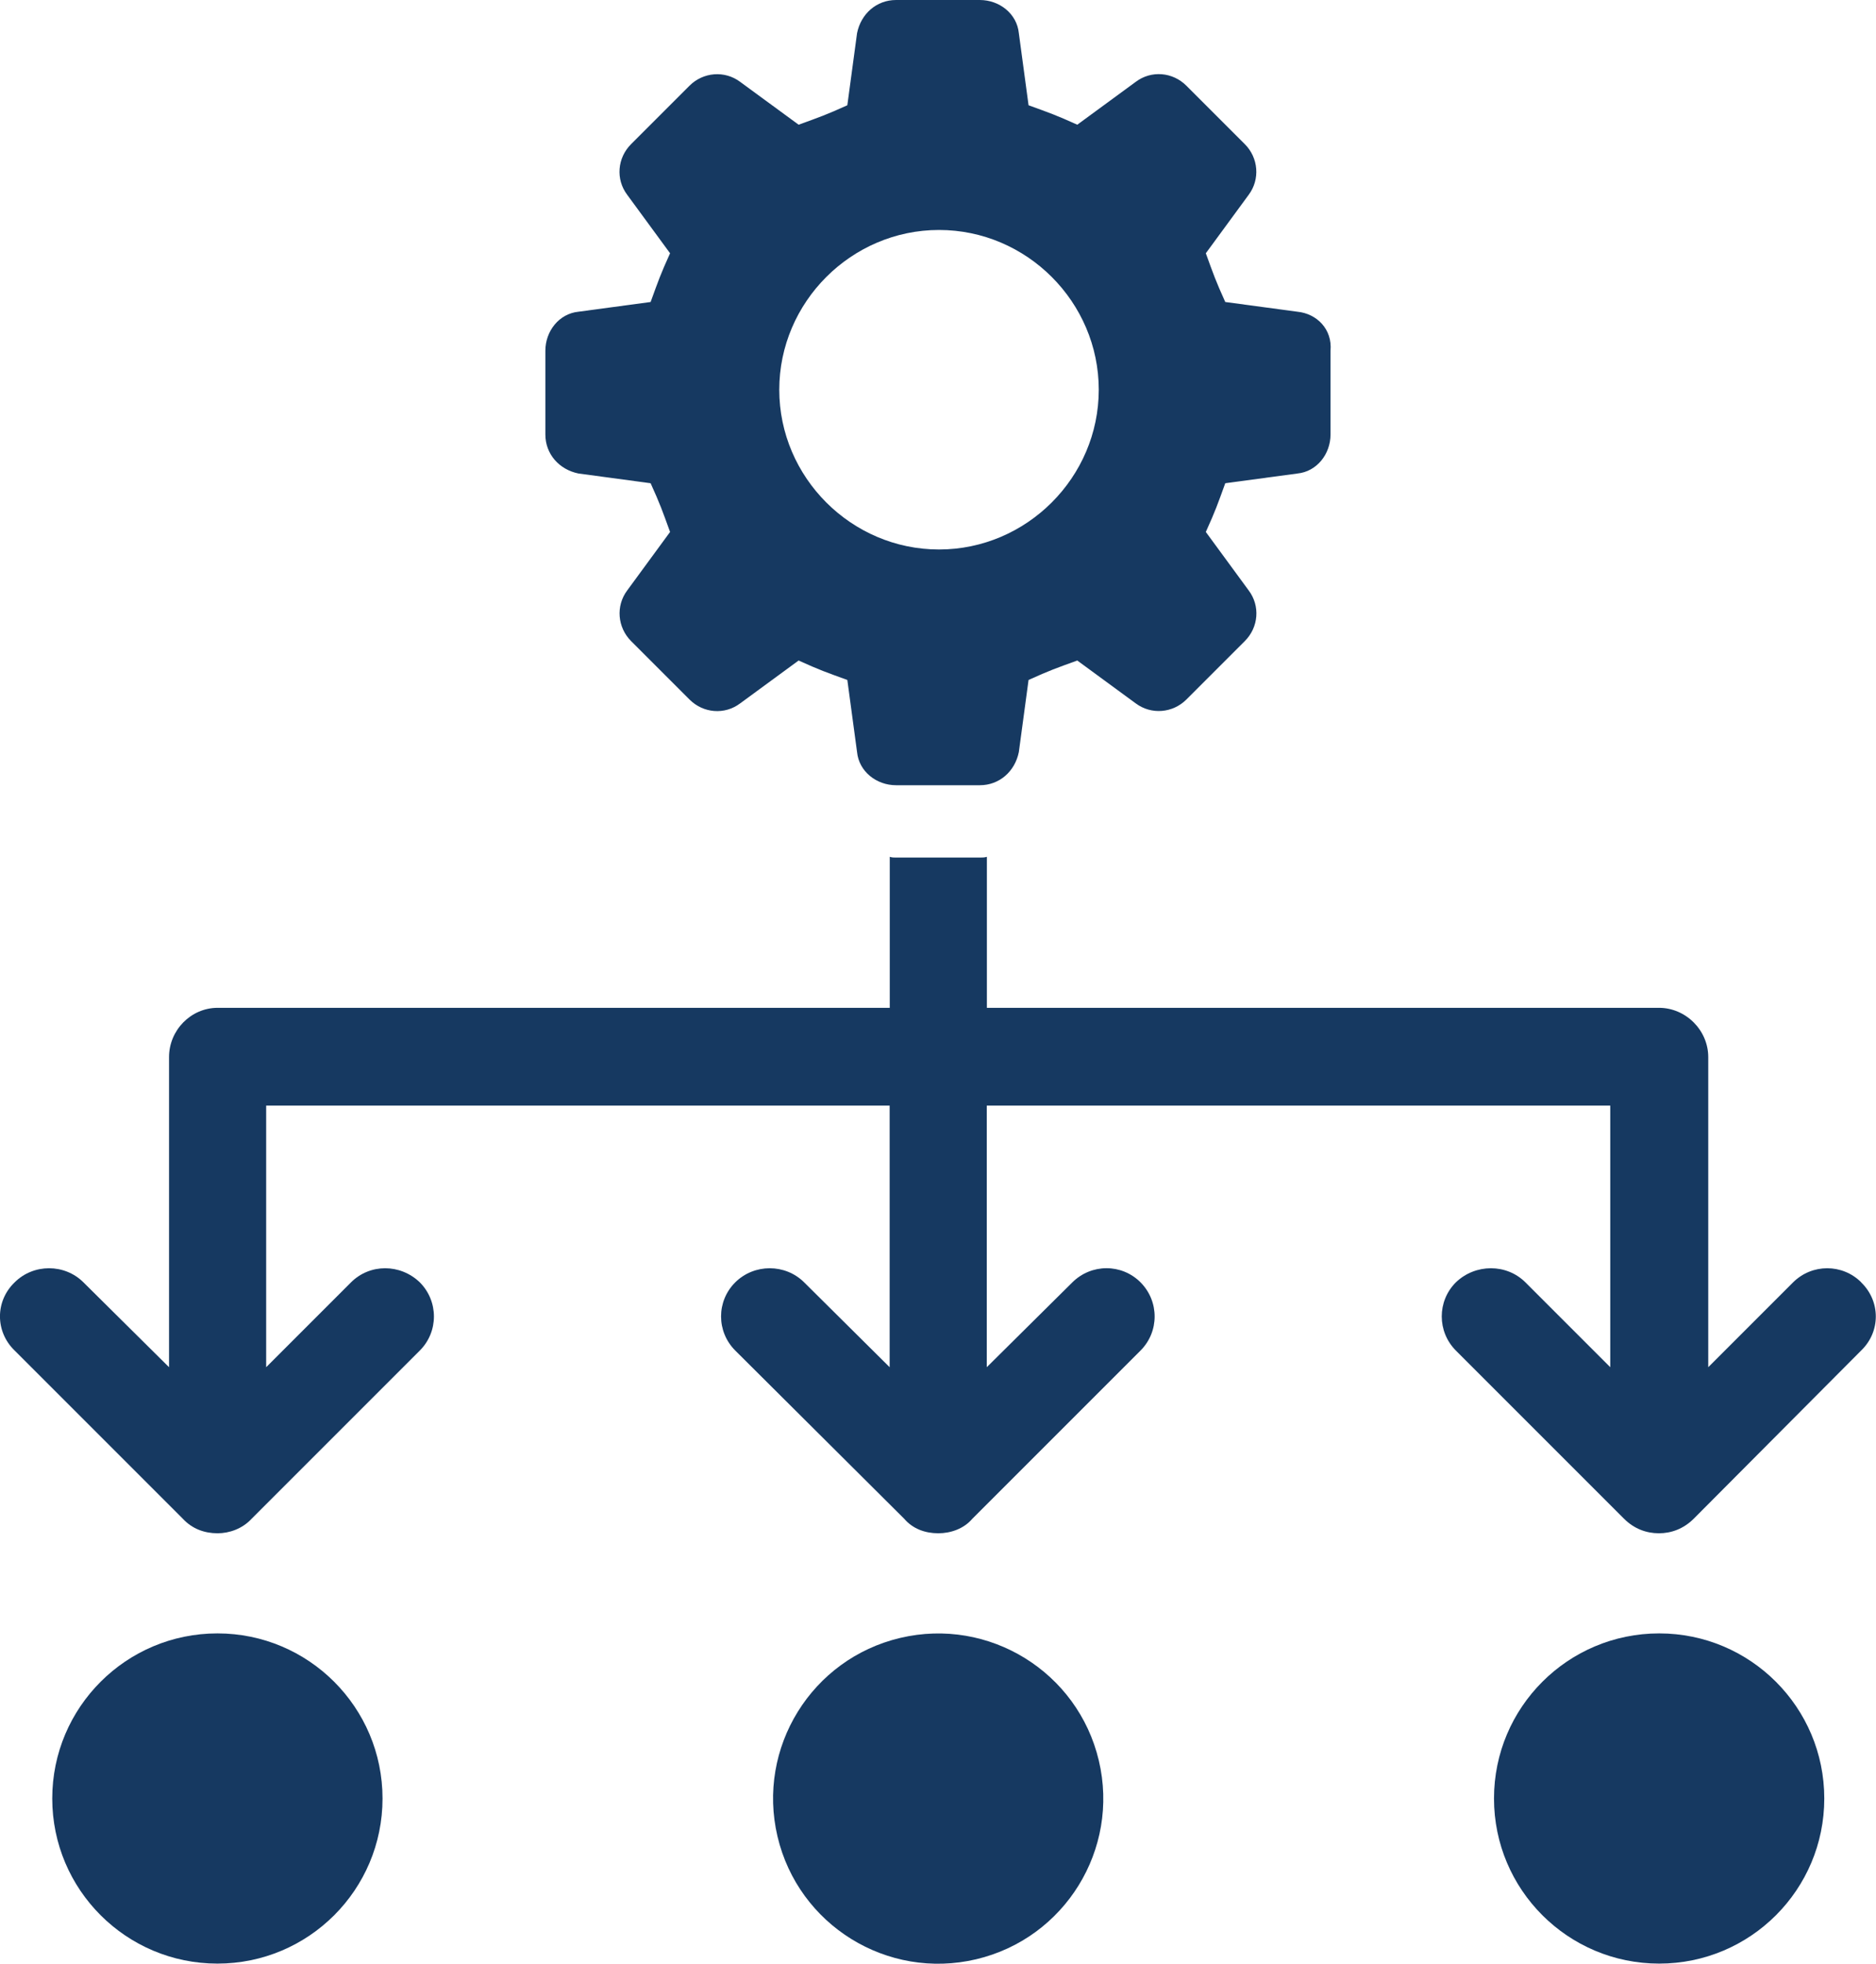
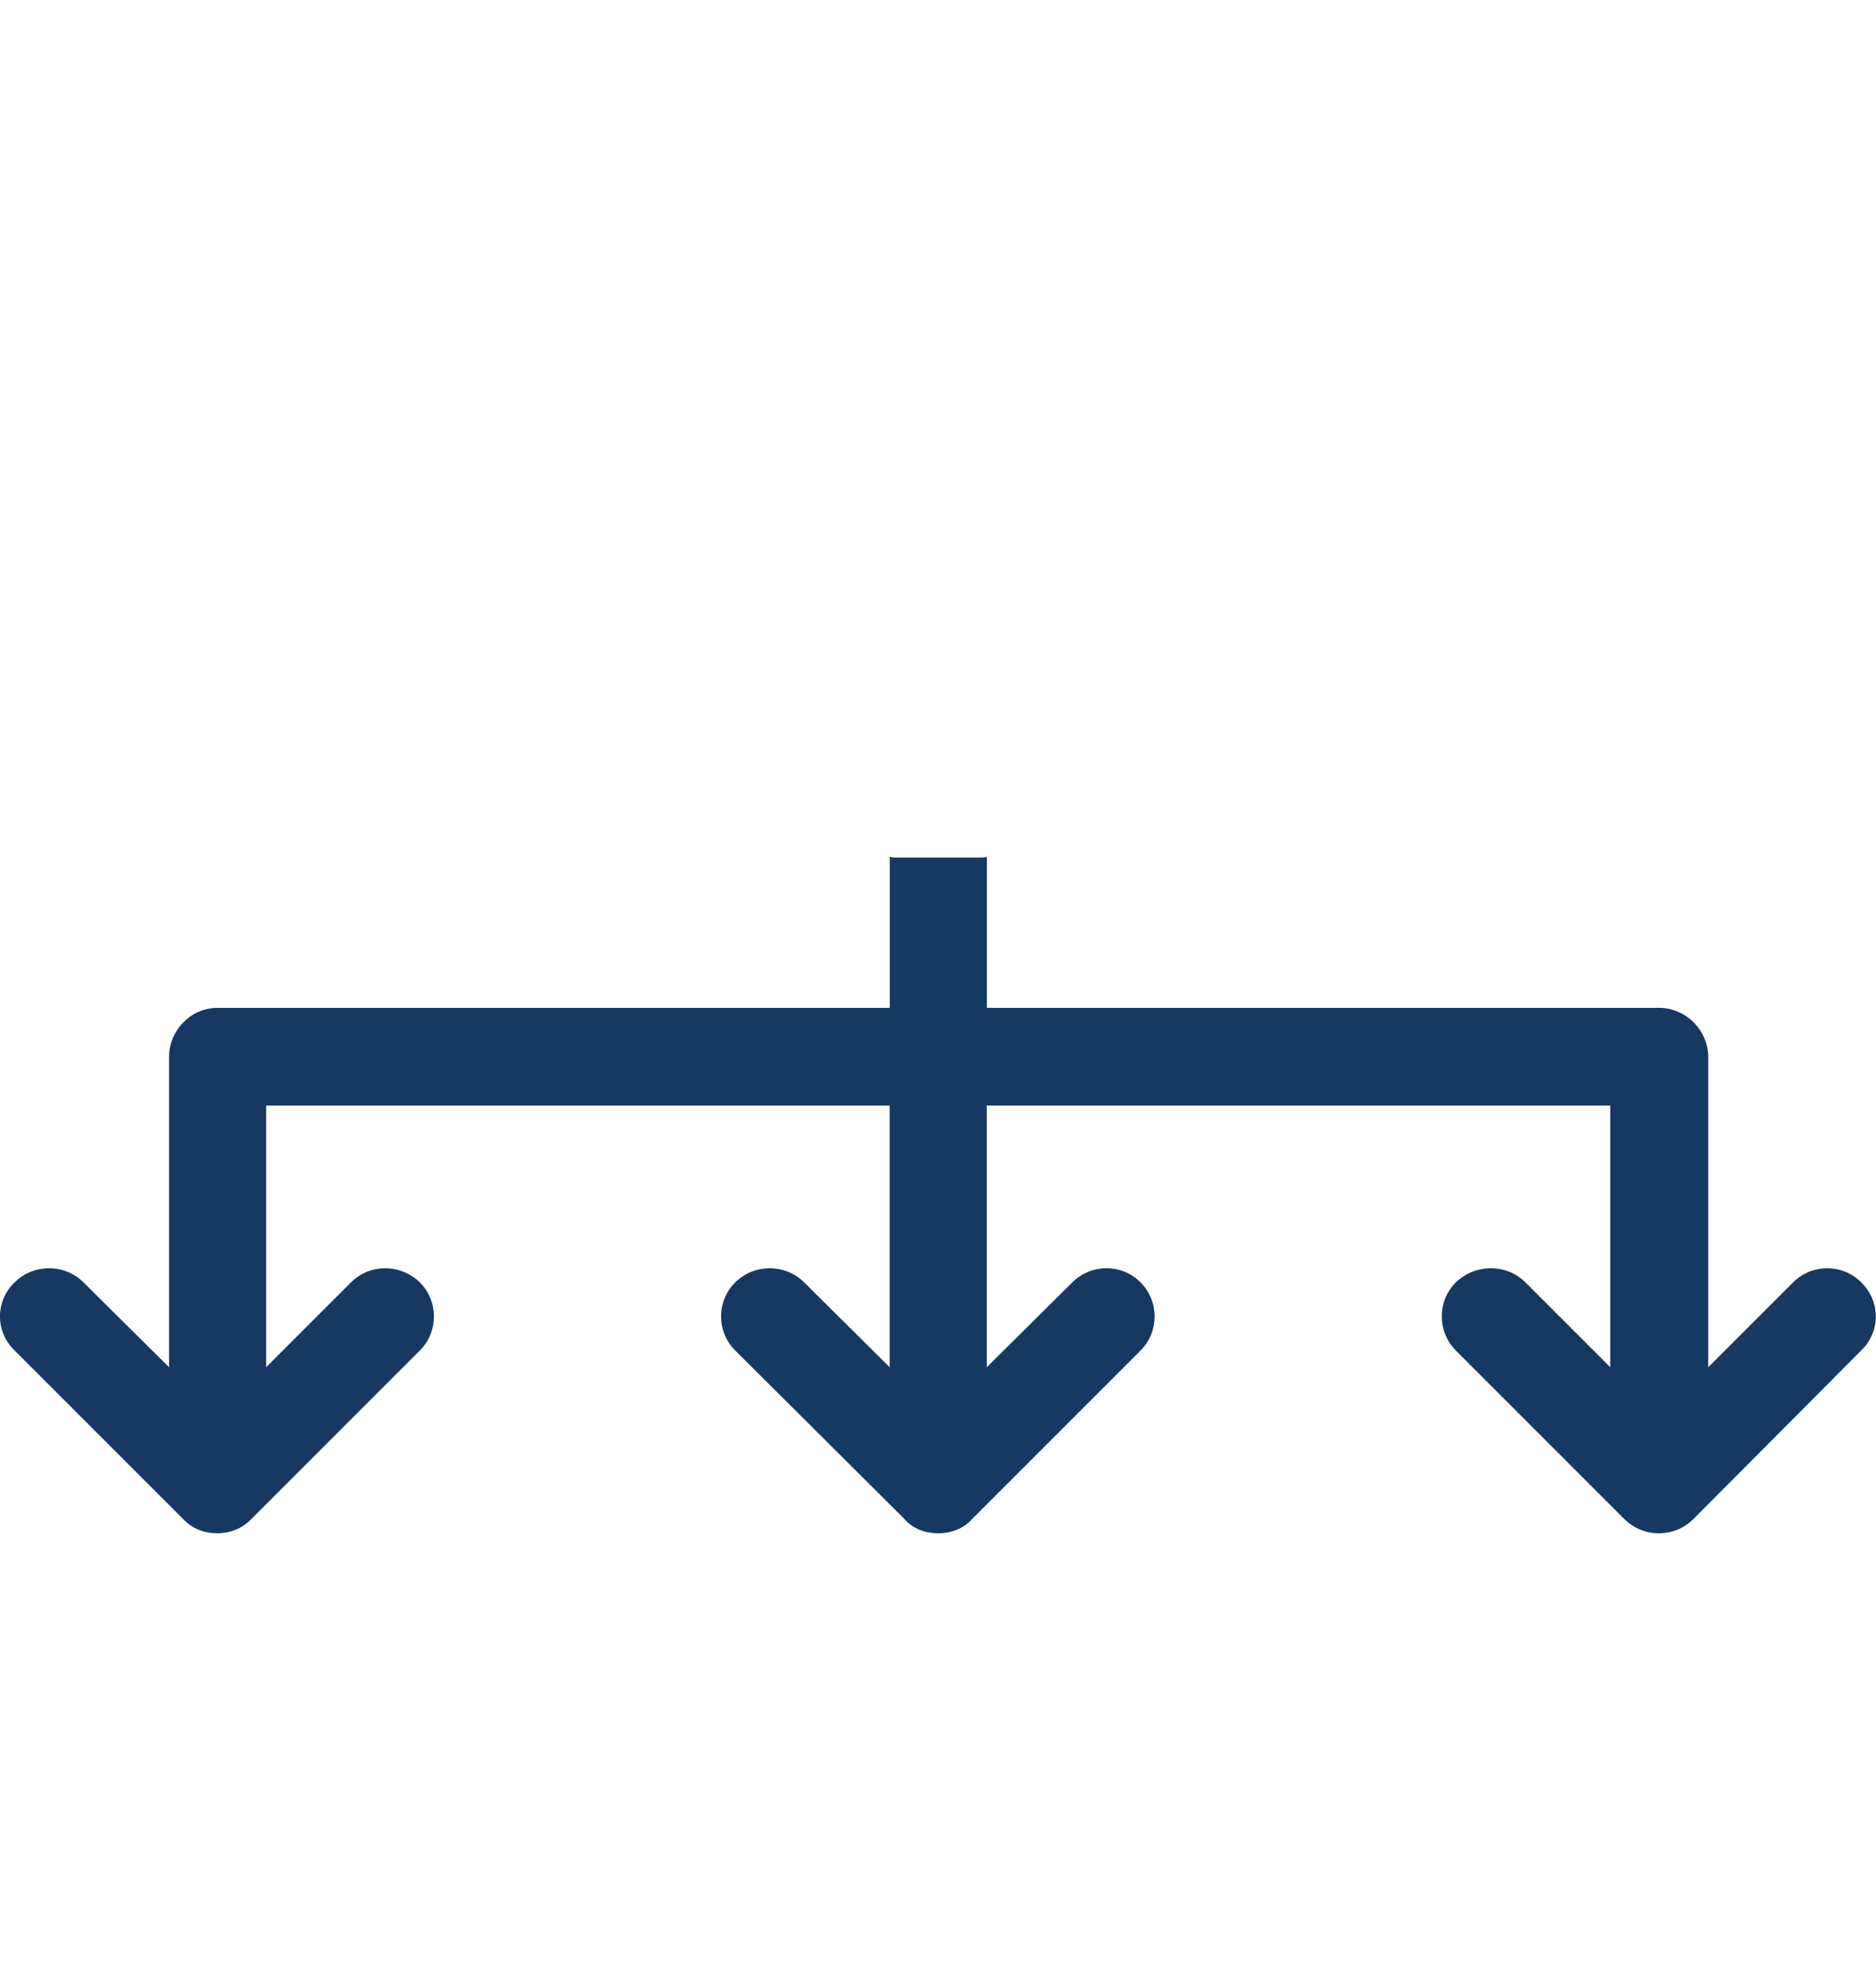
<svg xmlns="http://www.w3.org/2000/svg" id="Layer_2" data-name="Layer 2" viewBox="0 0 175.57 183.76">
  <defs>
    <style>      .cls-1 {        fill: #163961;      }    </style>
  </defs>
  <g id="Layer_1-2" data-name="Layer 1">
    <g>
-       <path class="cls-1" d="M54.14,44.31l6.75.91c.91,2.01,1.09,2.55,1.82,4.56l-4.01,5.47c-1.09,1.46-.91,3.46.36,4.74l5.47,5.47c1.28,1.28,3.28,1.46,4.74.36l5.47-4.01c2.01.91,2.55,1.09,4.56,1.82l.91,6.75c.18,1.82,1.82,3.1,3.65,3.1h7.84c1.82,0,3.28-1.28,3.65-3.1l.91-6.75c2.01-.91,2.55-1.09,4.56-1.82l5.47,4.01c1.46,1.09,3.47.91,4.74-.36l5.47-5.47c1.28-1.28,1.46-3.28.36-4.74l-4.01-5.47c.91-2.01,1.09-2.55,1.82-4.56l6.75-.91c1.82-.18,3.1-1.82,3.1-3.65v-7.84c.18-2.01-1.28-3.47-3.1-3.65l-6.75-.91c-.91-2.01-1.09-2.55-1.82-4.56l4.01-5.47c1.09-1.46.91-3.47-.36-4.74l-5.47-5.47c-1.28-1.28-3.28-1.46-4.74-.36l-5.47,4.01c-2.01-.91-2.55-1.09-4.56-1.82l-.91-6.75c-.18-1.82-1.82-3.1-3.65-3.1h-7.84c-1.82,0-3.28,1.28-3.65,3.1l-.91,6.75c-2.01.91-2.55,1.09-4.56,1.82l-5.47-4.01c-1.46-1.09-3.47-.91-4.74.36l-5.47,5.47c-1.28,1.28-1.46,3.28-.36,4.74l4.01,5.47c-.91,2.01-1.09,2.55-1.82,4.56l-6.75.91c-1.82.18-3.1,1.82-3.1,3.65v7.84c0,1.82,1.28,3.28,3.1,3.65ZM87.88,21.52c8.21,0,14.95,6.75,14.95,14.95s-6.75,14.95-14.95,14.95-14.95-6.75-14.95-14.95,6.75-14.95,14.95-14.95Z" />
      <path class="cls-1" d="M174.19,120c-1.76-1.76-4.61-1.76-6.38,0l-7.94,7.94v-29.02c0-2.51-2.1-4.61-4.61-4.61h-62.9v-14.13c-.2.07-.47.07-.68.07h-7.8c-.2,0-.41,0-.61-.07v14.13H20.37c-2.51,0-4.55,2.1-4.55,4.61v29.02l-8.01-7.94c-1.76-1.76-4.68-1.76-6.44,0-1.83,1.76-1.83,4.61,0,6.38l15.74,15.74c.88.95,2.03,1.36,3.25,1.36,1.09,0,2.31-.41,3.19-1.36l15.74-15.74c1.76-1.76,1.76-4.61,0-6.38-1.83-1.76-4.68-1.76-6.44,0l-7.94,7.94v-24.48h58.35v24.48l-8-7.94c-1.77-1.76-4.68-1.76-6.45,0-1.77,1.76-1.77,4.61,0,6.38l15.81,15.74c.81.95,1.97,1.36,3.19,1.36,1.15,0,2.38-.41,3.19-1.36l15.74-15.74c1.76-1.76,1.76-4.61,0-6.38s-4.61-1.76-6.38,0l-8.01,7.94v-24.48h58.35v24.48l-7.94-7.94c-1.76-1.76-4.68-1.76-6.51,0-1.76,1.76-1.76,4.61,0,6.38l15.74,15.74c.95.95,2.1,1.36,3.26,1.36s2.3-.41,3.26-1.36l15.67-15.74c1.83-1.76,1.83-4.61,0-6.38Z" />
-       <path class="cls-1" d="M20.35,152.85c-8.54,0-15.46,6.92-15.46,15.45s6.92,15.45,15.46,15.45,15.45-6.92,15.45-15.45-6.92-15.45-15.45-15.45Z" />
-       <circle class="cls-1" cx="87.81" cy="168.3" r="15.45" transform="translate(-36.32 24.68) rotate(-13.28)" />
-       <path class="cls-1" d="M155.28,152.85c-8.54,0-15.46,6.92-15.46,15.45s6.92,15.45,15.46,15.45,15.45-6.92,15.45-15.45-6.92-15.45-15.45-15.45Z" />
    </g>
  </g>
</svg>